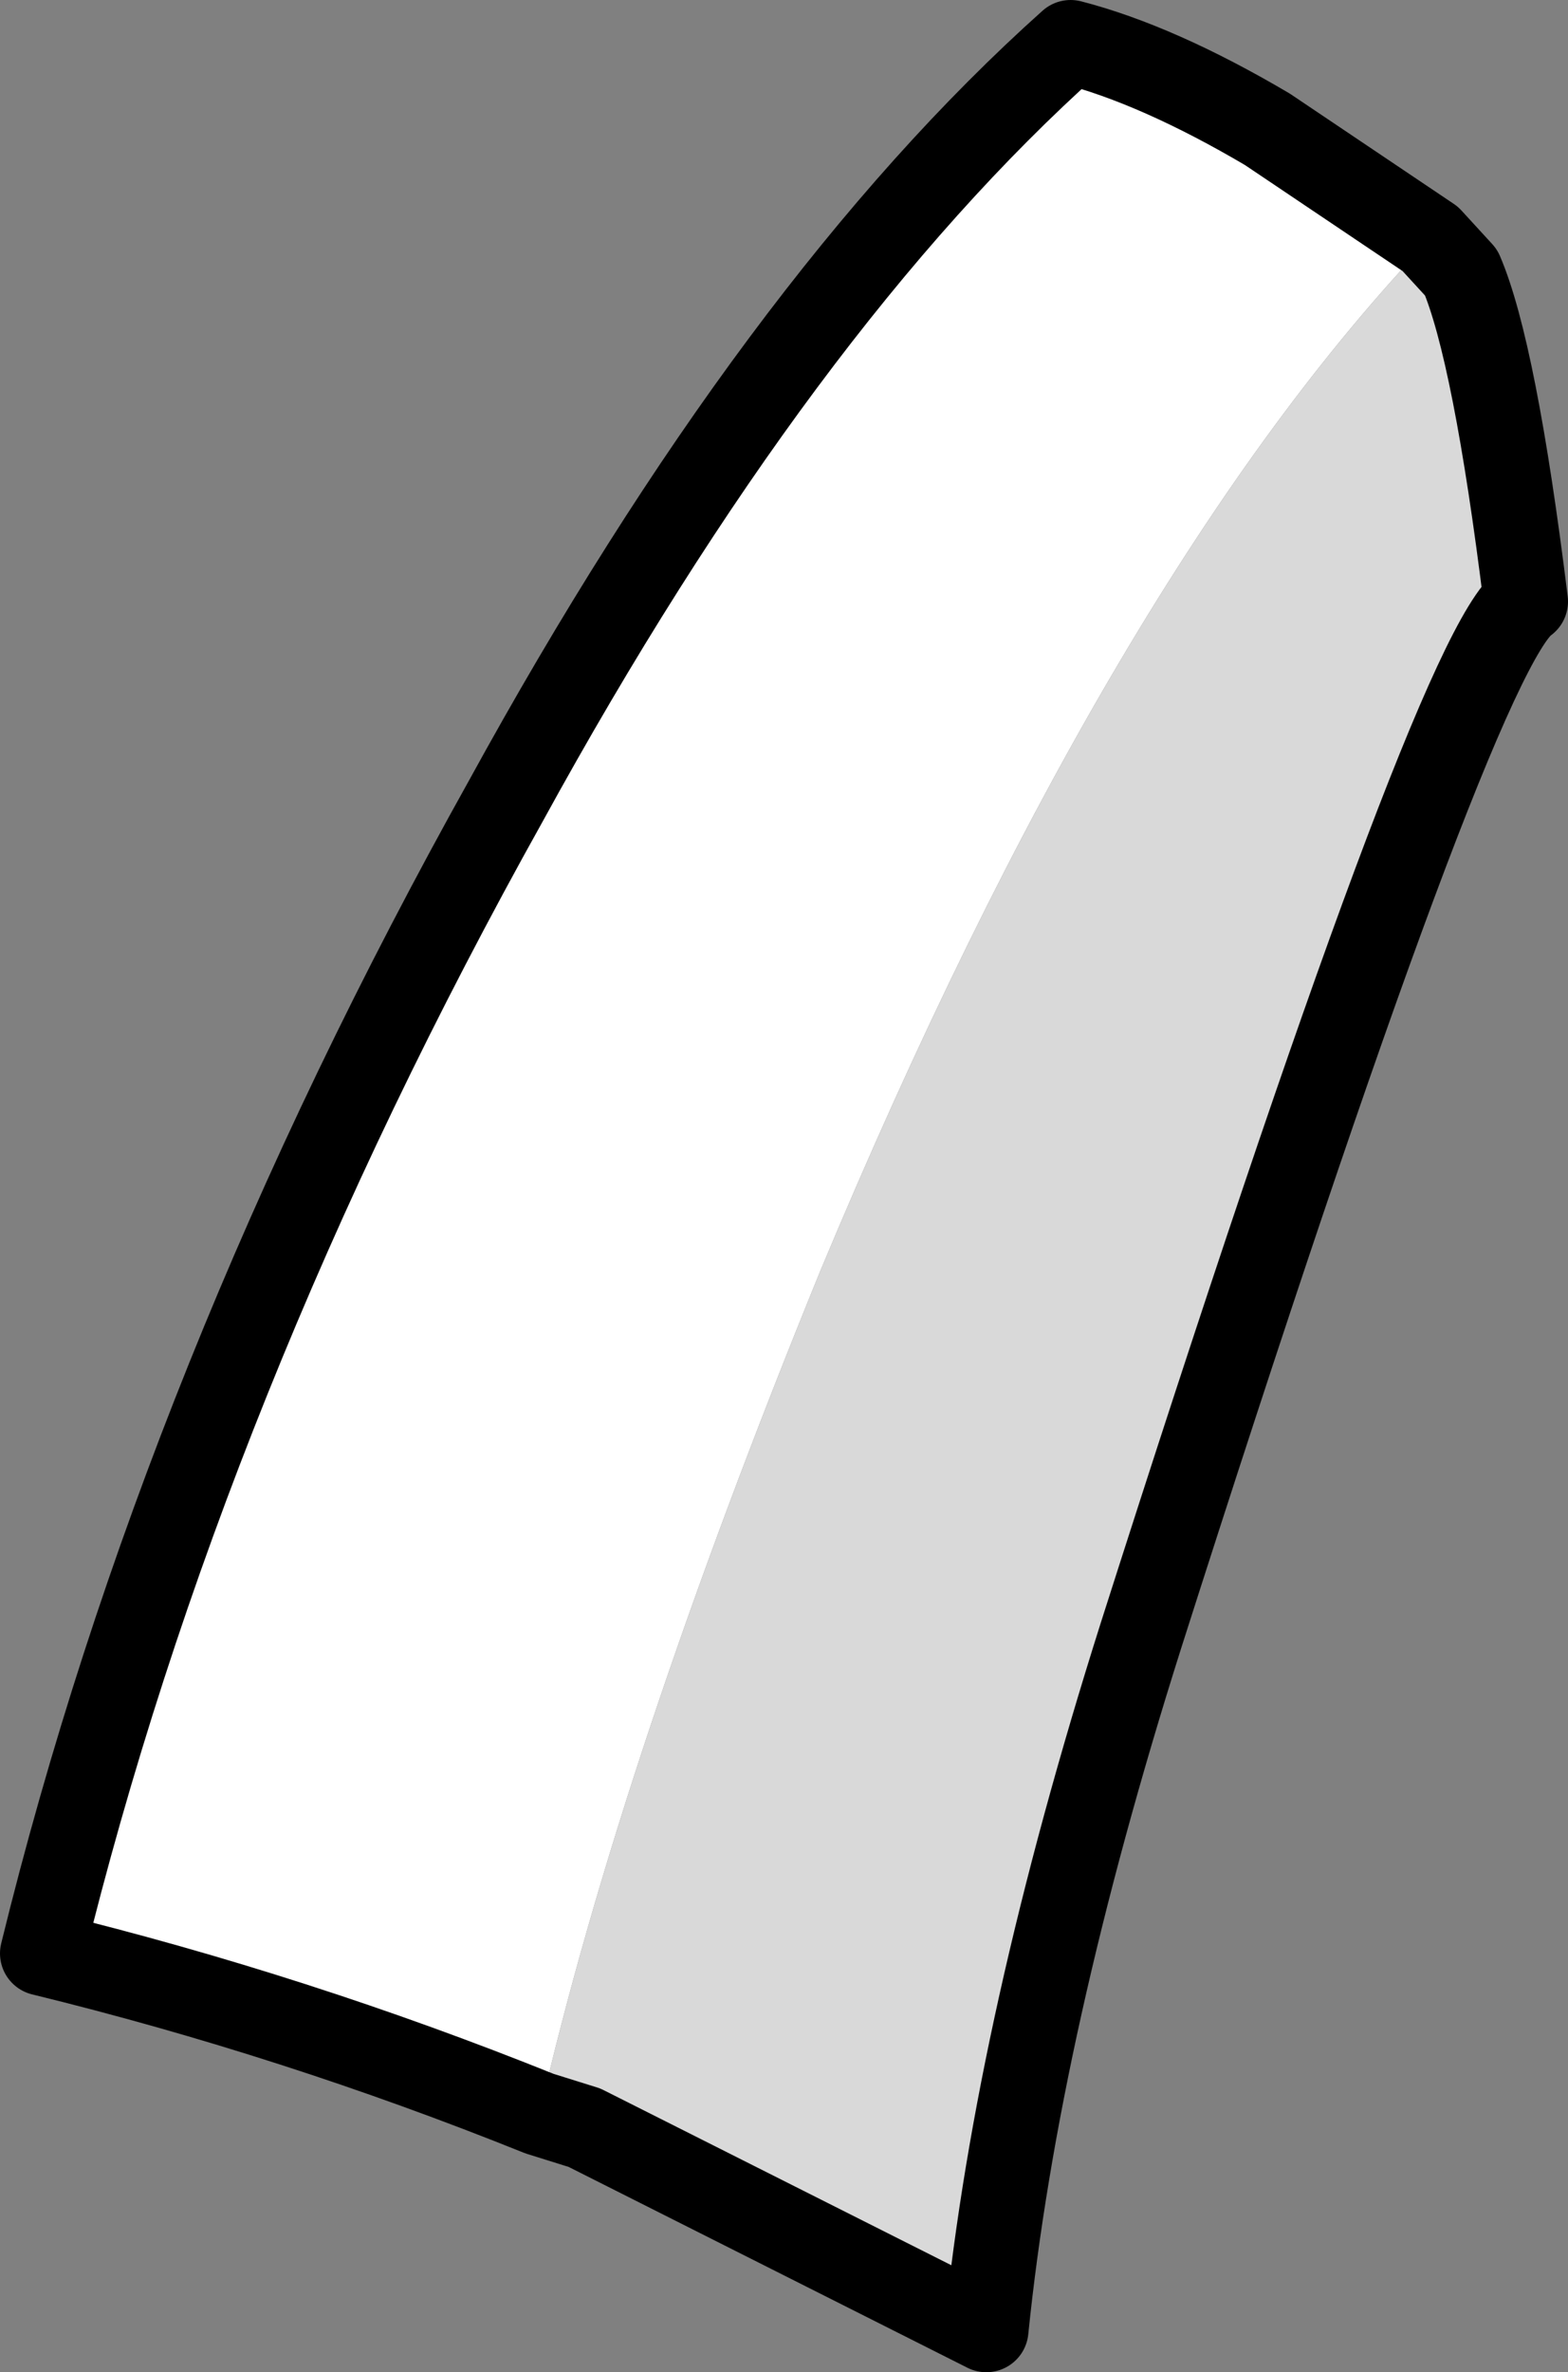
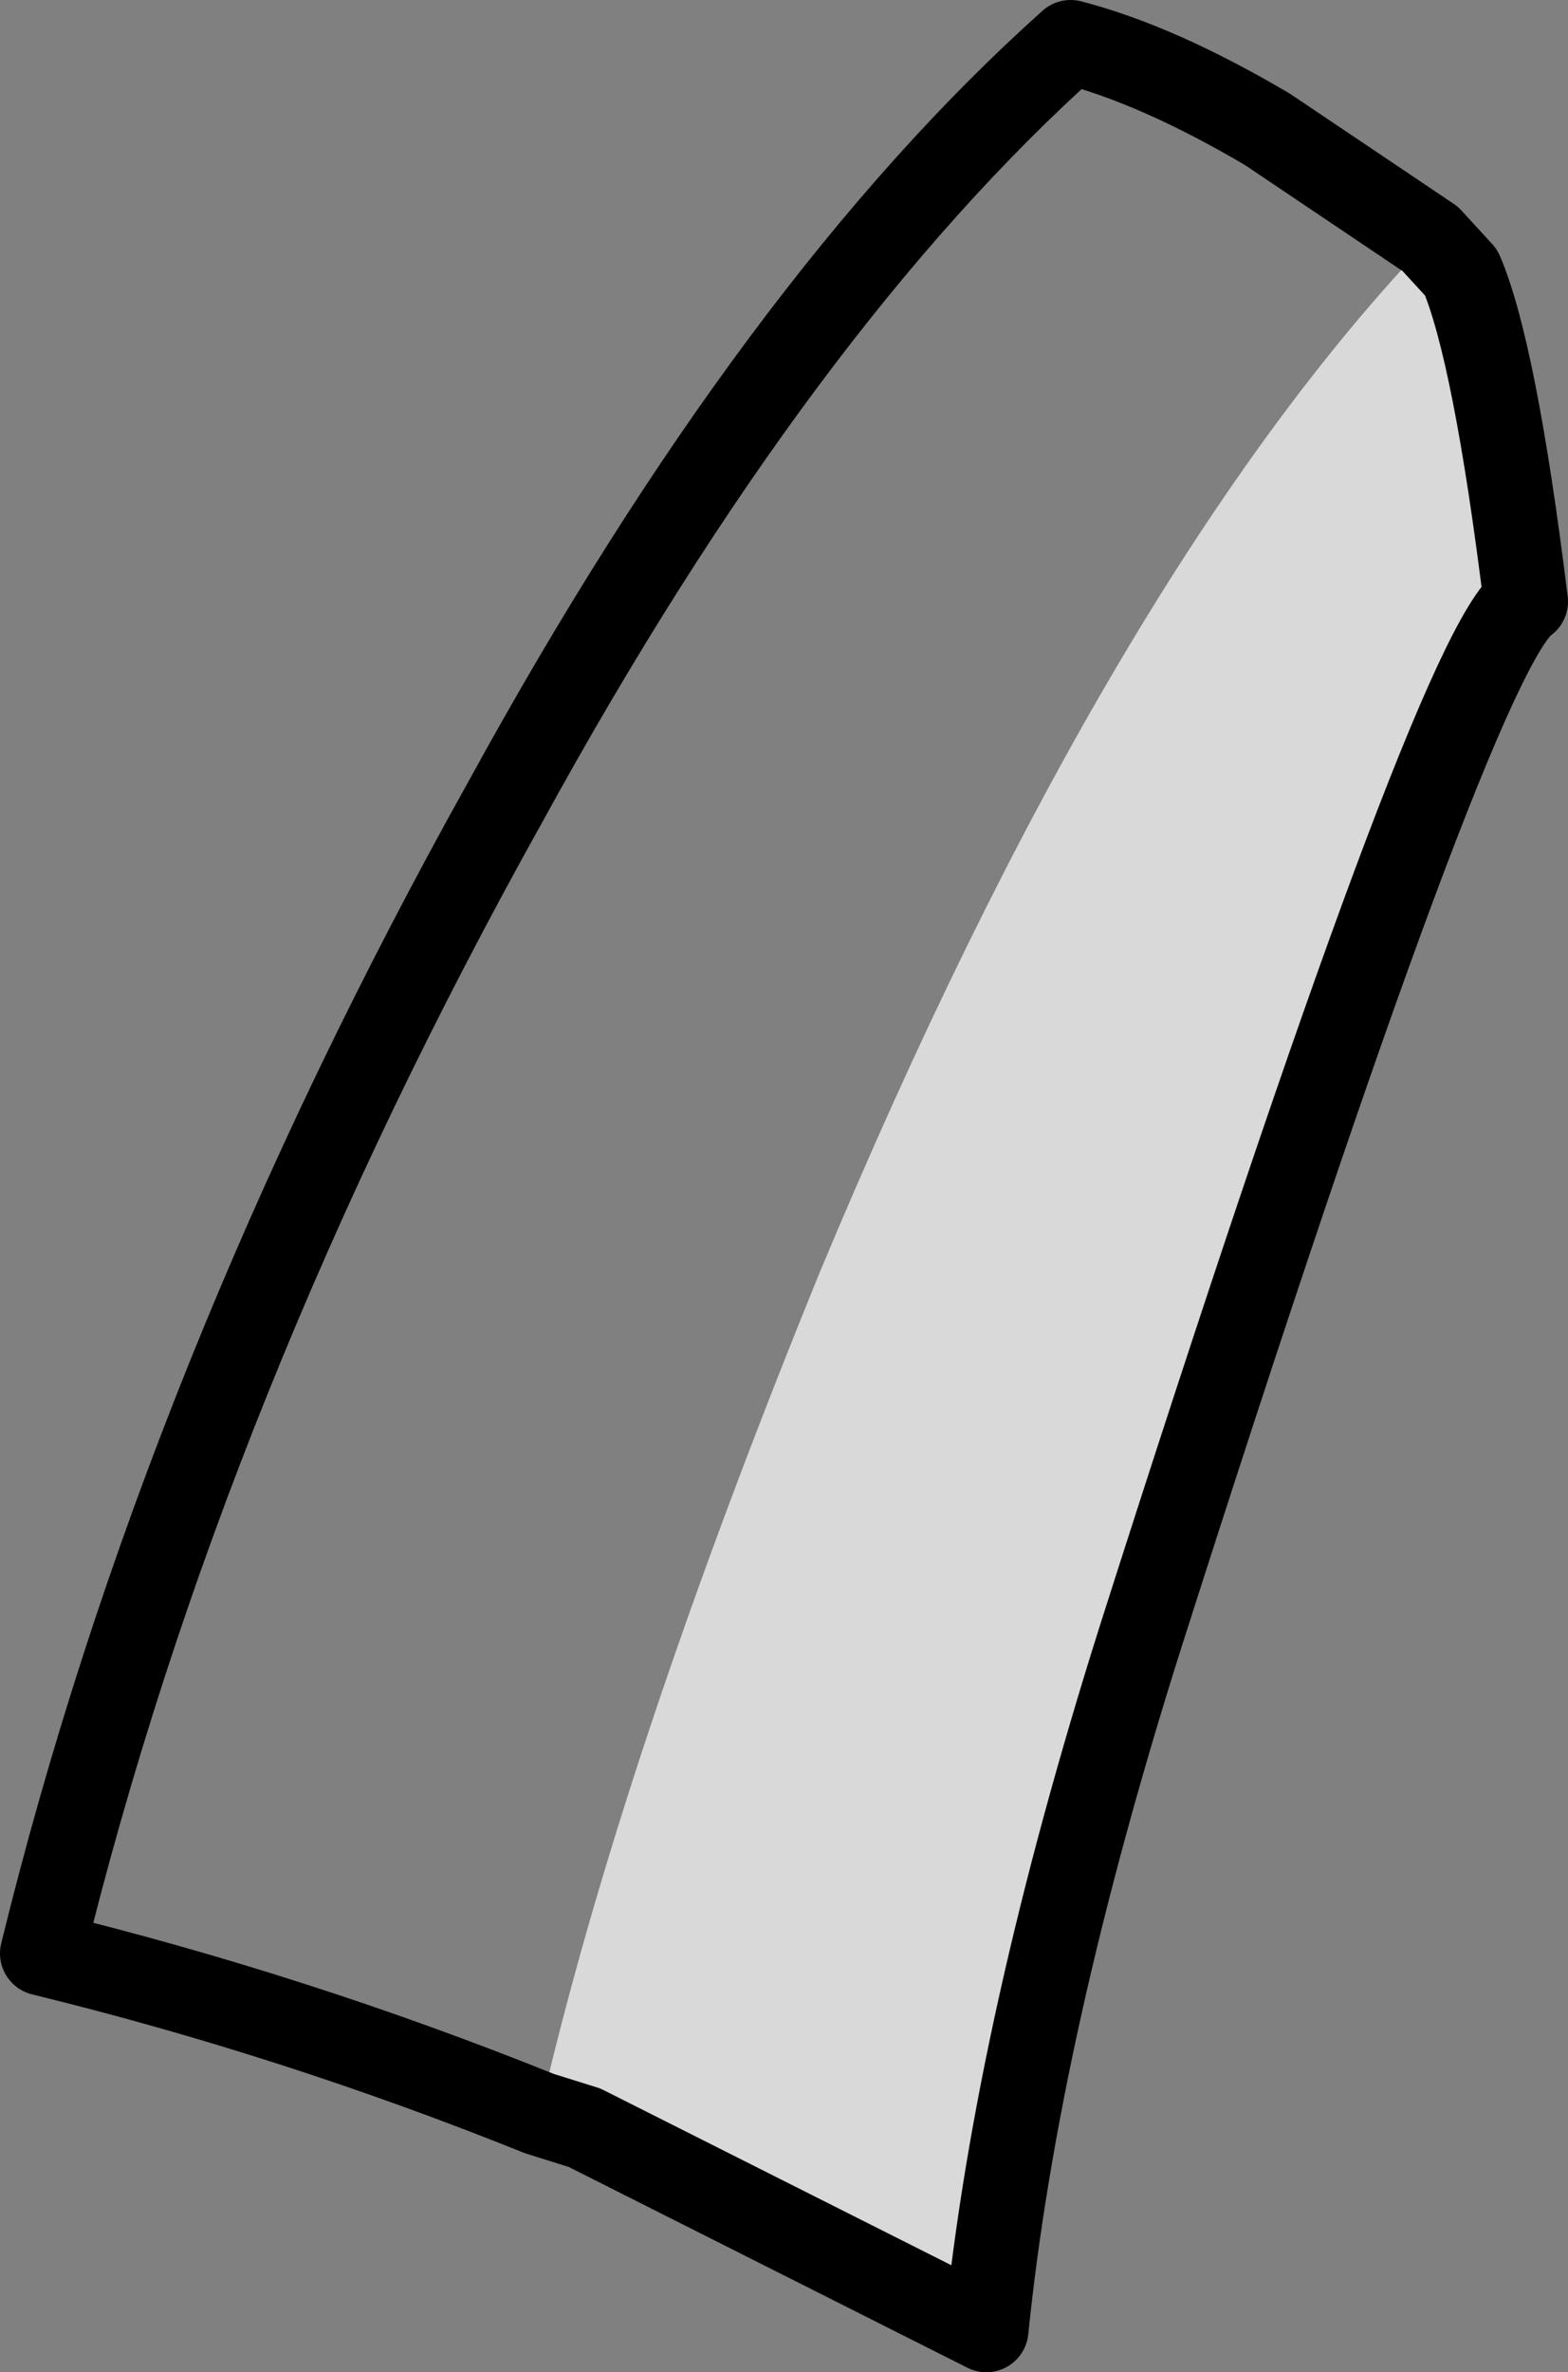
<svg xmlns="http://www.w3.org/2000/svg" height="42.2px" width="27.9px">
  <rect width="100%" height="100%" fill="#808080" stroke="none" />
  <g transform="matrix(1.0, 0.0, 0.0, 1.0, 13.95, 21.1)">
-     <path d="M11.5 -16.85 L8.6 -18.8 Q6.65 -19.95 5.1 -20.35 -0.1 -15.7 -4.95 -6.85 -10.7 3.45 -13.2 13.65 -8.7 14.75 -4.35 16.5 -2.9 10.2 0.65 1.5 5.85 -10.95 11.5 -16.85" fill="#ffffff" fill-rule="evenodd" stroke="none" />
    <path d="M11.5 -16.85 Q5.85 -10.95 0.65 1.5 -2.9 10.2 -4.35 16.5 L-3.55 16.75 3.6 20.35 Q4.15 14.95 6.35 8.0 11.95 -9.55 13.2 -10.4 12.65 -14.85 12.05 -16.25 L11.5 -16.85" fill="#d9d9d9" fill-rule="evenodd" stroke="none" />
    <path d="M-4.35 16.5 Q-8.7 14.75 -13.2 13.65 -10.7 3.45 -4.95 -6.85 -0.1 -15.7 5.1 -20.35 6.65 -19.95 8.6 -18.8 L11.5 -16.85 12.05 -16.25 Q12.65 -14.85 13.2 -10.4 11.95 -9.55 6.35 8.0 4.15 14.95 3.6 20.35 L-3.55 16.75 -4.35 16.5 Z" fill="none" stroke="#000000" stroke-linecap="round" stroke-linejoin="round" stroke-width="1.5" />
  </g>
</svg>